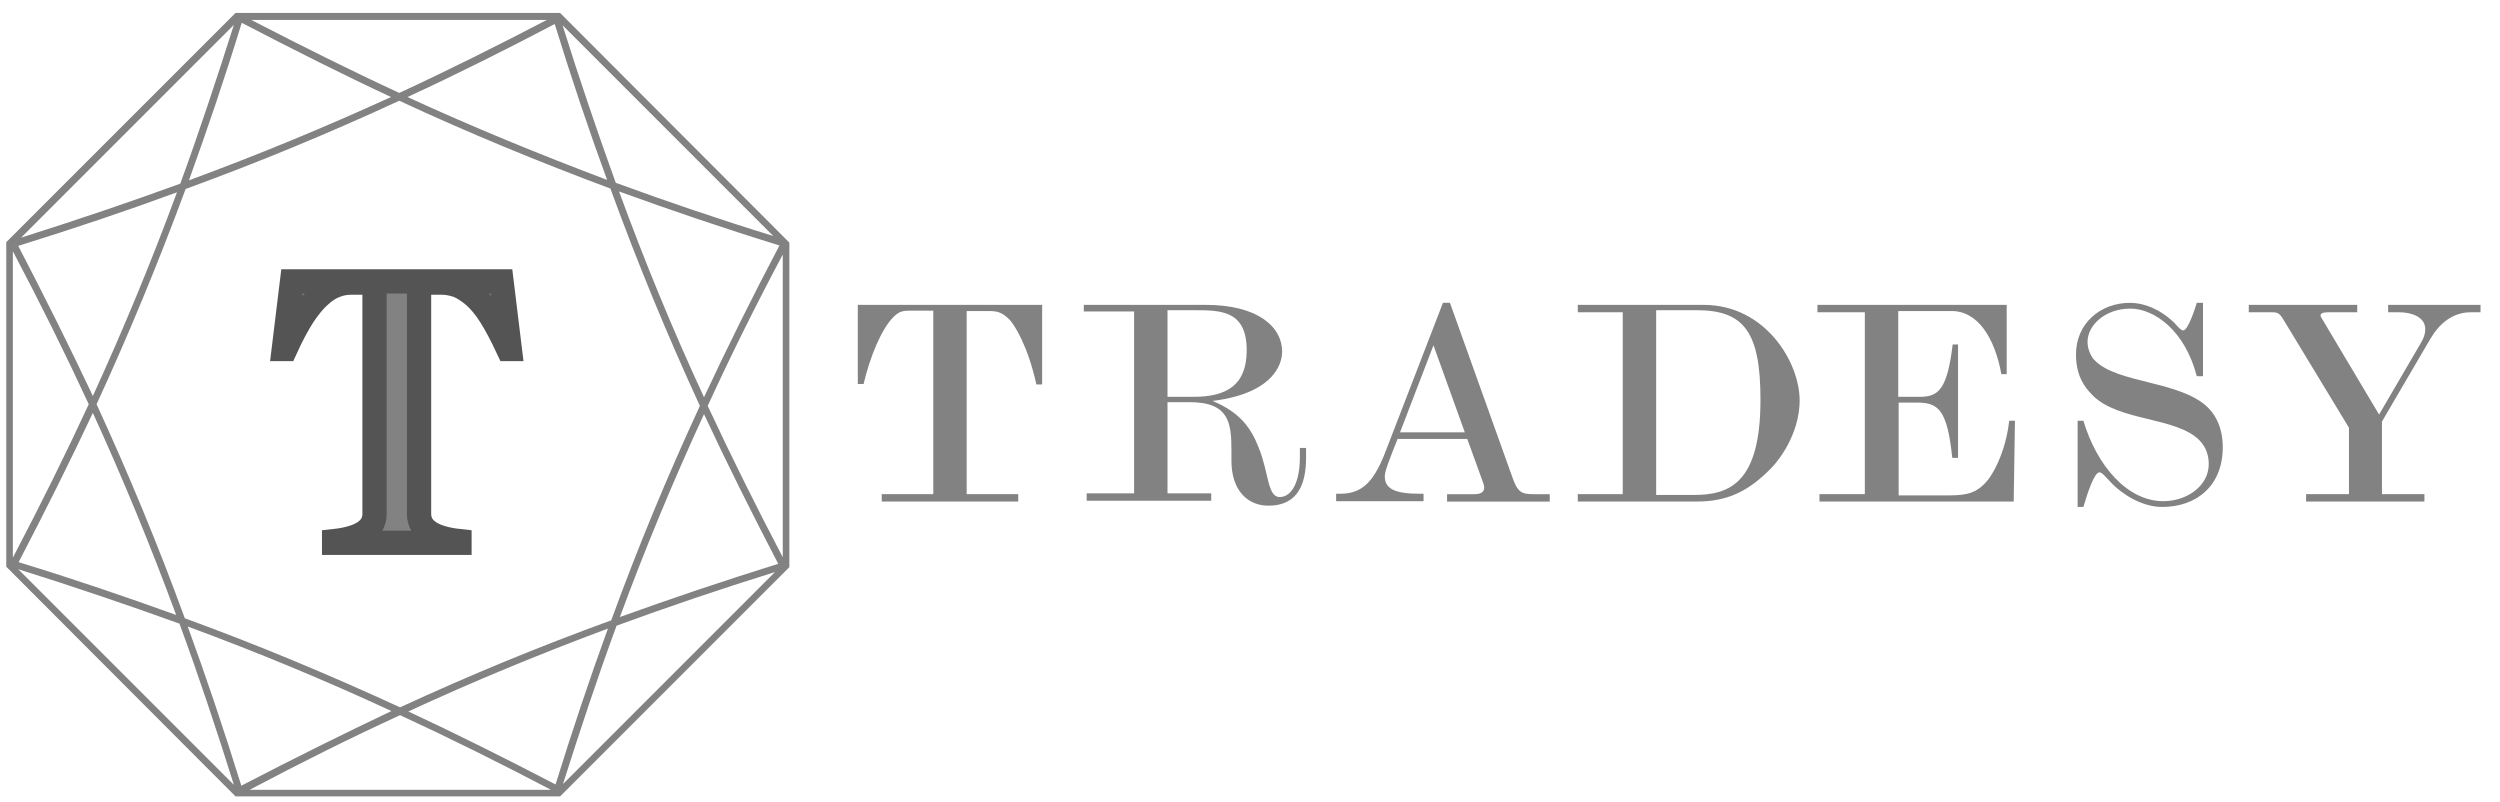
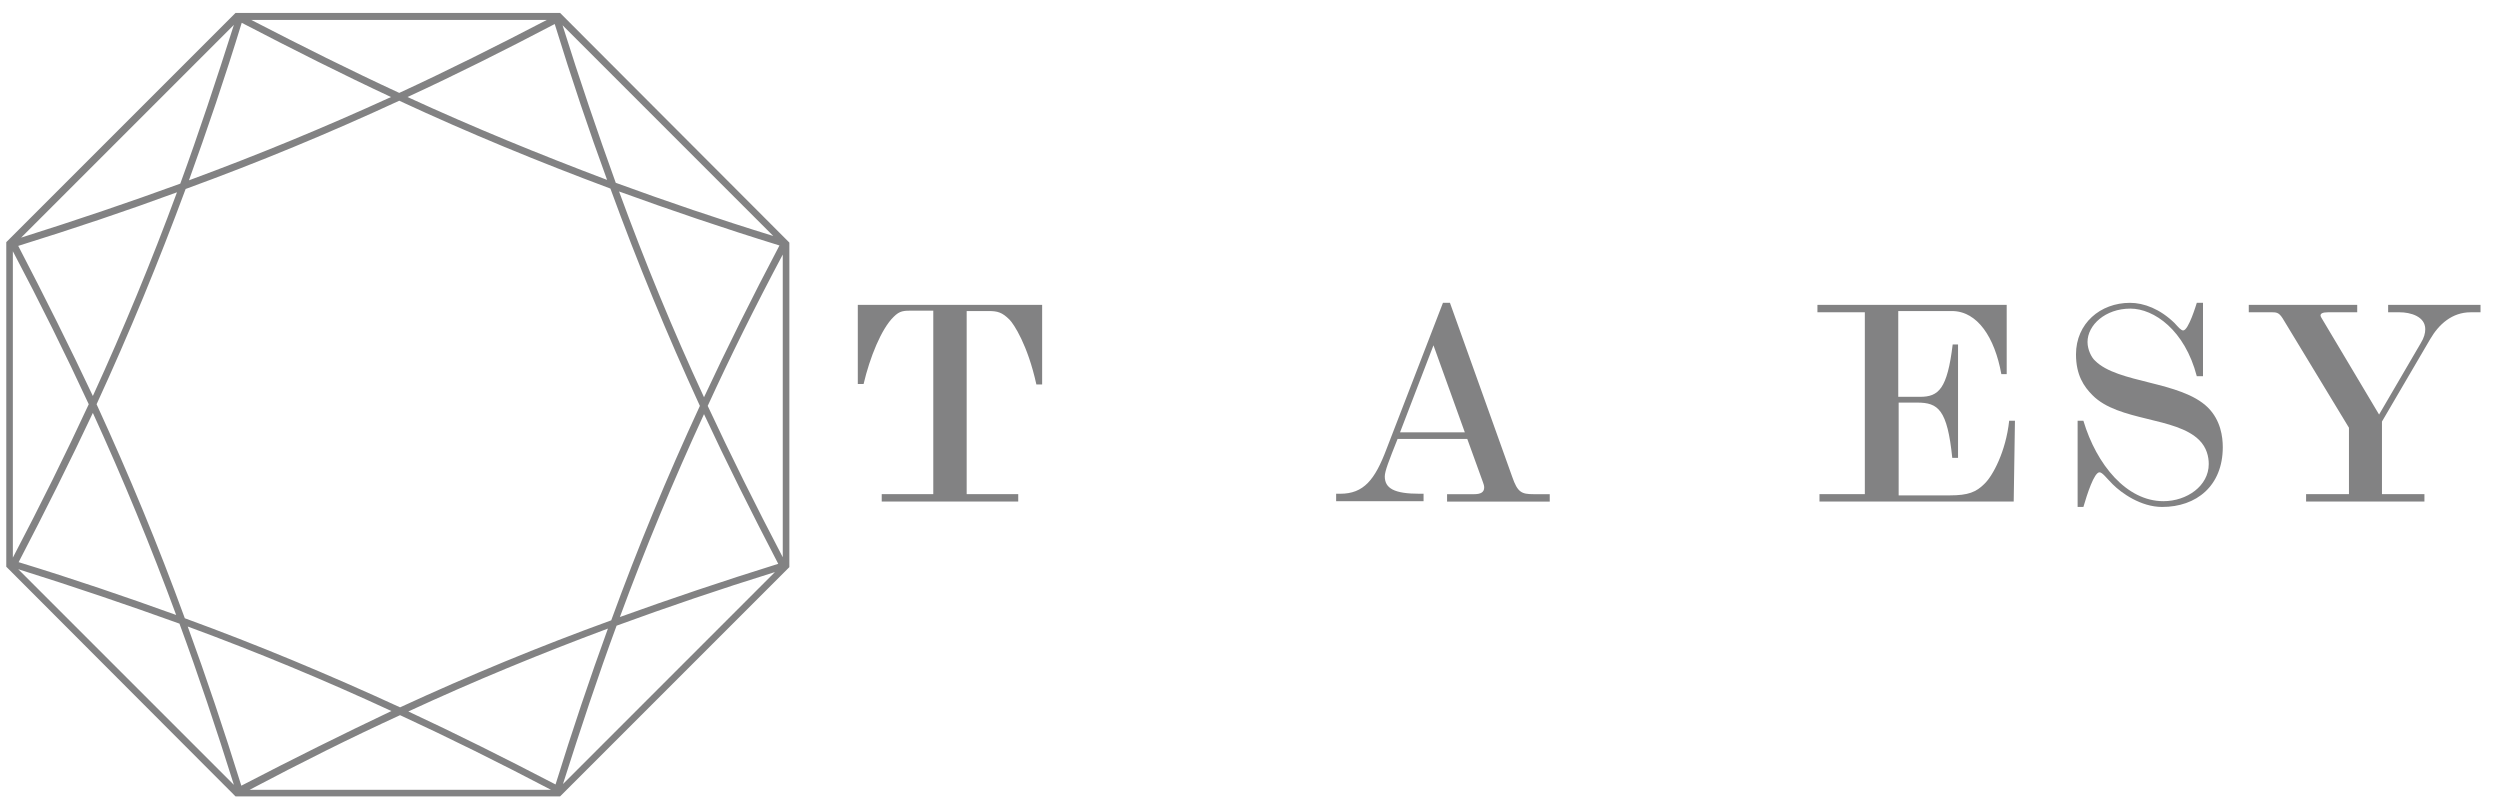
<svg xmlns="http://www.w3.org/2000/svg" width="106" height="34" viewBox="0 0 106 34" fill="none">
  <path d="M36.389 12.926H44.187V16.3H43.942C43.575 14.622 42.98 13.73 42.805 13.555C42.491 13.241 42.298 13.188 41.914 13.188H40.987V20.951H43.173V21.266H37.385V20.951H39.571V13.171H38.714C38.312 13.171 38.154 13.171 37.892 13.433C37.368 13.94 36.878 15.164 36.616 16.283H36.371V12.926H36.389Z" fill="#828283" />
-   <path d="M45.953 12.926H51.111C53.332 12.926 54.363 13.852 54.363 14.919C54.363 15.181 54.258 16.65 51.408 17C52.597 17.489 53.052 18.171 53.367 18.976C53.804 20.042 53.734 21.074 54.258 21.074C54.783 21.074 55.115 20.409 55.115 19.395V18.993H55.377V19.413C55.377 20.462 55.063 21.441 53.786 21.441C52.895 21.441 52.213 20.794 52.213 19.535V19.115C52.213 17.944 52.125 17.052 50.447 17.052H49.502V20.916H51.356V21.231H46.075V20.916H48.086V13.206H45.953V12.926ZM49.502 13.153V16.825H50.604C51.985 16.825 52.86 16.353 52.86 14.849C52.86 13.153 51.741 13.153 50.639 13.153H49.502Z" fill="#828283" />
  <path d="M61.181 12.84H61.478L64.118 20.218C64.346 20.883 64.52 20.953 65.028 20.953H65.709V21.267H61.356V20.953H62.51C62.789 20.953 62.929 20.865 62.929 20.673C62.929 20.603 62.912 20.533 62.877 20.446L62.212 18.61H59.258C58.89 19.537 58.715 19.974 58.715 20.201C58.715 20.708 59.118 20.935 60.184 20.935H60.359V21.25H56.652V20.935H56.827C57.824 20.935 58.296 20.341 58.785 19.047L61.181 12.84ZM60.779 14.641L59.362 18.33H62.108L60.779 14.641Z" fill="#828283" />
-   <path d="M66.898 12.926H72.231C74.837 12.926 76.305 15.339 76.305 16.982C76.305 18.171 75.658 19.29 75.046 19.902C74.189 20.759 73.333 21.266 71.934 21.266H66.898V20.951H68.804V13.241H66.898V12.926ZM70.221 13.153V20.986H71.829C73.35 20.986 74.644 20.462 74.644 16.947C74.644 14.08 73.945 13.153 71.951 13.153H70.221Z" fill="#828283" />
  <path d="M77.059 12.926H85.084V15.863H84.857C84.577 14.307 83.843 13.188 82.759 13.188H80.486V16.825H81.412C82.199 16.825 82.566 16.493 82.794 14.604H83.021V19.413H82.776C82.566 17.367 82.182 17.07 81.29 17.07H80.503V21.004H82.671C83.458 21.004 83.79 20.864 84.14 20.514C84.49 20.182 85.049 19.15 85.189 17.839H85.434L85.381 21.266H77.146V20.951H79.069V13.241H77.059V12.926Z" fill="#828283" />
  <path d="M88.336 17.84C88.896 19.711 90.172 21.25 91.728 21.25C92.725 21.25 93.651 20.603 93.651 19.676C93.651 19.362 93.564 18.977 93.249 18.662C92.253 17.666 89.822 17.875 88.721 16.756C88.354 16.389 88.022 15.9 88.022 15.025C88.022 13.714 89.053 12.84 90.312 12.84C90.906 12.84 91.588 13.102 92.2 13.697C92.375 13.889 92.48 14.011 92.567 14.011C92.795 14.011 93.127 12.892 93.144 12.84H93.407V15.952H93.144C92.637 13.994 91.326 13.085 90.329 13.085C89.263 13.085 88.511 13.784 88.511 14.501C88.511 14.833 88.686 15.165 88.826 15.288C89.787 16.267 92.463 16.144 93.617 17.281C94.159 17.823 94.246 18.522 94.246 18.959C94.246 20.603 93.127 21.495 91.676 21.495C90.767 21.495 89.945 20.9 89.578 20.533C89.298 20.253 89.141 20.026 89.018 20.026C88.791 20.026 88.494 20.953 88.336 21.495H88.091V17.84H88.336Z" fill="#828283" />
  <path d="M95.365 12.926H99.946V13.241H98.705C98.477 13.241 98.39 13.293 98.39 13.38C98.39 13.398 98.407 13.433 98.425 13.468L100.873 17.577L102.639 14.552C102.779 14.325 102.831 14.132 102.831 13.957C102.831 13.415 102.202 13.241 101.747 13.241H101.257V12.926H105.174V13.241H104.754C103.968 13.241 103.408 13.748 103.041 14.377L100.995 17.874V20.951H102.796V21.266H97.778V20.951H99.596V18.136L96.851 13.608C96.659 13.275 96.572 13.241 96.344 13.241H95.348V12.926H95.365Z" fill="#828283" />
  <path d="M23.747 0.547H9.987L0.301 10.233L0.266 10.268V24.029L9.952 33.733L9.987 33.768H23.747L33.434 24.081L33.469 24.046V10.286L23.747 0.547ZM16.963 29.991C13.921 28.592 10.949 27.351 7.836 26.214C6.7 23.102 5.476 20.147 4.095 17.14C5.494 14.098 6.717 11.125 7.871 8.013C10.984 6.876 13.939 5.652 16.928 4.271C19.901 5.652 22.838 6.859 25.881 7.995C27.035 11.16 28.276 14.167 29.675 17.21C28.276 20.235 27.052 23.189 25.916 26.302C22.838 27.421 19.918 28.627 16.963 29.991ZM25.776 26.651C25.006 28.767 24.272 30.953 23.555 33.261C21.405 32.142 19.341 31.11 17.313 30.166C20.111 28.872 22.873 27.735 25.776 26.651ZM10.232 33.313C9.498 30.953 8.746 28.715 7.959 26.564C10.896 27.648 13.729 28.82 16.596 30.148C14.533 31.128 12.418 32.177 10.232 33.313ZM7.469 26.075C5.336 25.305 3.133 24.553 0.79 23.836C1.927 21.651 2.976 19.553 3.937 17.507C5.231 20.34 6.385 23.137 7.469 26.075ZM3.937 16.79C2.958 14.71 1.909 12.611 0.773 10.426C3.133 9.691 5.371 8.94 7.504 8.153C6.42 11.09 5.249 13.923 3.937 16.79ZM8.011 7.646C8.781 5.513 9.533 3.309 10.249 0.967C12.435 2.103 14.516 3.152 16.579 4.114C13.746 5.408 10.949 6.562 8.011 7.646ZM17.278 4.114C19.324 3.17 21.387 2.138 23.52 1.019C24.237 3.344 24.971 5.53 25.741 7.628C22.873 6.544 20.093 5.408 17.278 4.114ZM26.248 8.118C28.416 8.905 30.672 9.674 33.049 10.408C31.878 12.629 30.829 14.744 29.85 16.843C28.521 13.975 27.349 11.125 26.248 8.118ZM29.85 17.559C30.811 19.623 31.86 21.721 32.997 23.906C30.637 24.641 28.416 25.393 26.283 26.162C27.367 23.224 28.538 20.41 29.85 17.559ZM33.189 23.627C32.035 21.424 30.986 19.308 30.007 17.21C30.969 15.112 32.018 12.996 33.189 10.793V23.627ZM26.108 7.751C25.339 5.617 24.587 3.414 23.852 1.071L32.787 10.006C30.462 9.289 28.259 8.537 26.108 7.751ZM16.928 3.939C14.883 2.995 12.82 1.963 10.652 0.844H23.188C21.037 1.963 18.974 2.995 16.928 3.939ZM7.644 7.786C5.494 8.572 3.273 9.324 0.895 10.076L9.917 1.054C9.165 3.414 8.431 5.635 7.644 7.786ZM3.763 17.14C2.783 19.256 1.717 21.406 0.545 23.644V10.653C1.717 12.874 2.783 15.024 3.763 17.14ZM7.609 26.442C8.413 28.627 9.165 30.883 9.917 33.278L0.773 24.134C3.168 24.886 5.424 25.655 7.609 26.442ZM16.963 30.323C19.044 31.285 21.16 32.334 23.363 33.488H10.582C12.767 32.334 14.865 31.285 16.963 30.323ZM26.143 26.529C28.294 25.742 30.497 24.99 32.857 24.256L23.87 33.243C24.622 30.883 25.356 28.662 26.143 26.529Z" fill="#828283" />
-   <path d="M12.033 14.797L12.383 11.93H21.265L21.615 14.797H21.545C21.283 14.238 21.038 13.766 20.793 13.381C20.548 12.996 20.303 12.716 20.076 12.524C19.849 12.332 19.622 12.192 19.412 12.104C19.202 12.035 18.975 11.982 18.73 11.982H17.768V21.791C17.768 22.438 18.345 22.823 19.482 22.945V23.015H14.166V22.945C15.303 22.823 15.88 22.438 15.88 21.791V11.982H14.918C14.673 11.982 14.446 12.017 14.236 12.104C14.027 12.175 13.799 12.314 13.572 12.524C13.345 12.716 13.1 13.014 12.855 13.381C12.61 13.766 12.365 14.22 12.103 14.797H12.033Z" fill="#828283" stroke="#545455" stroke-width="1.029" stroke-miterlimit="10" />
</svg>